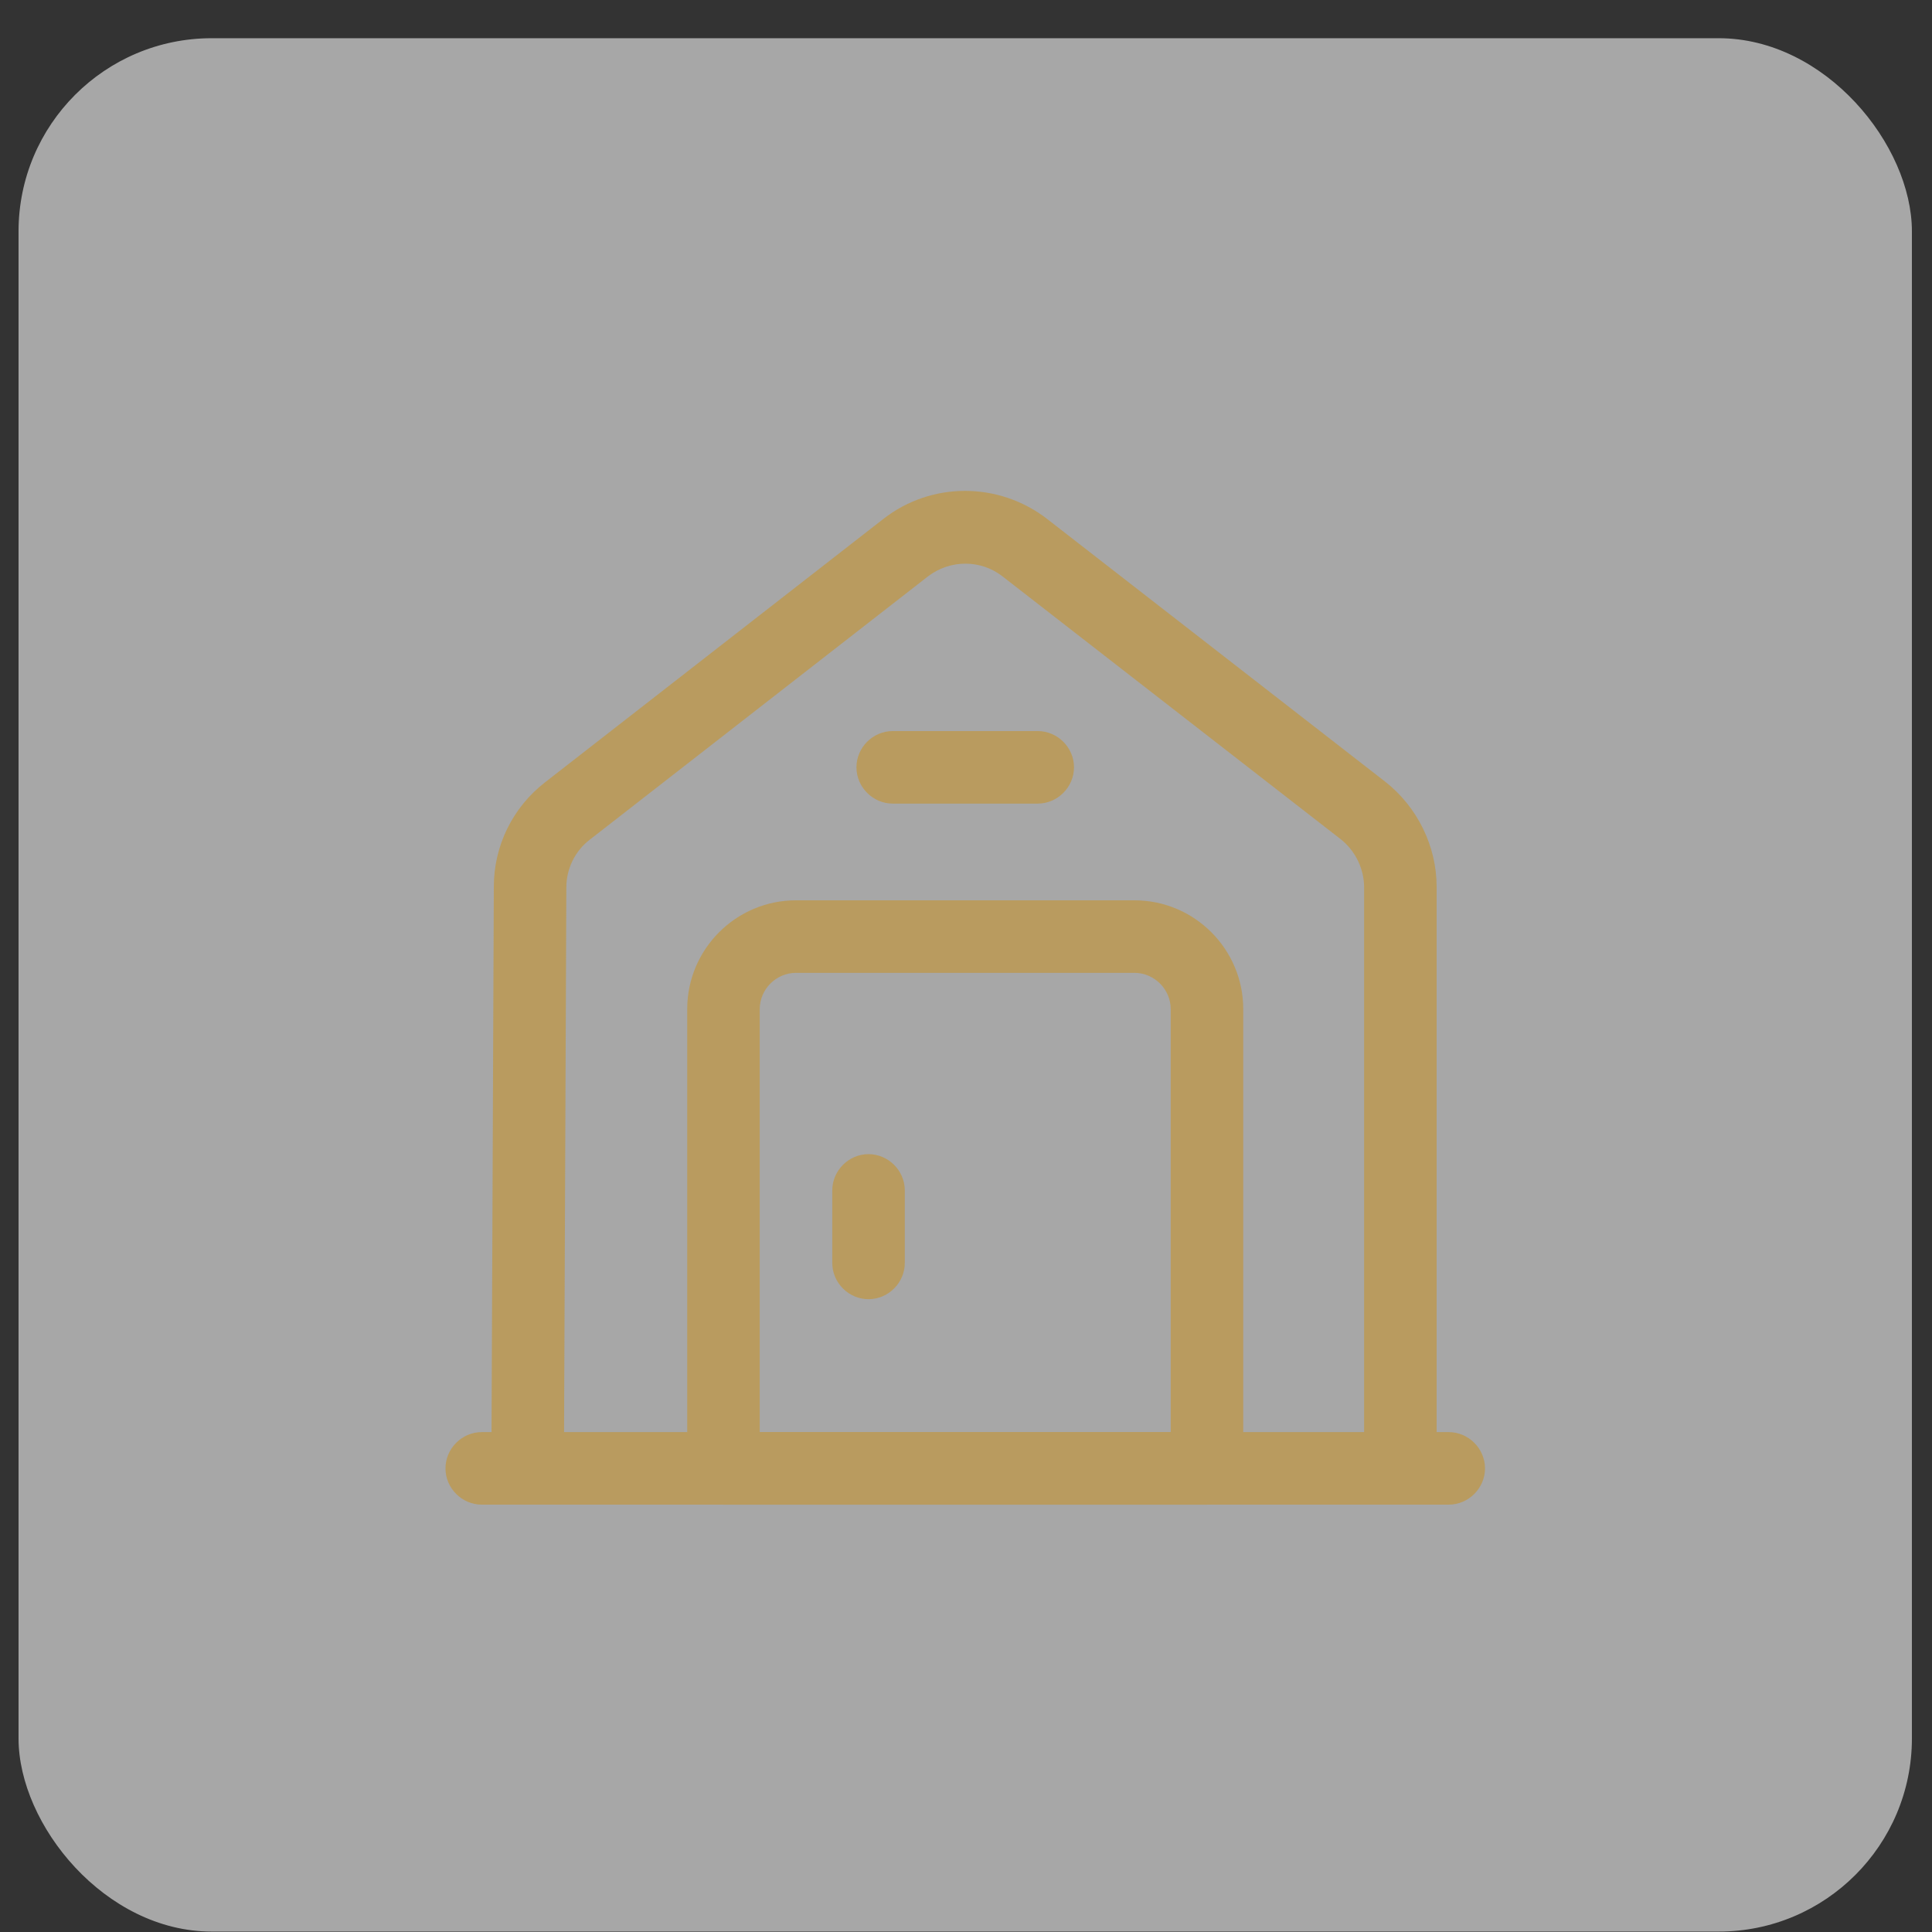
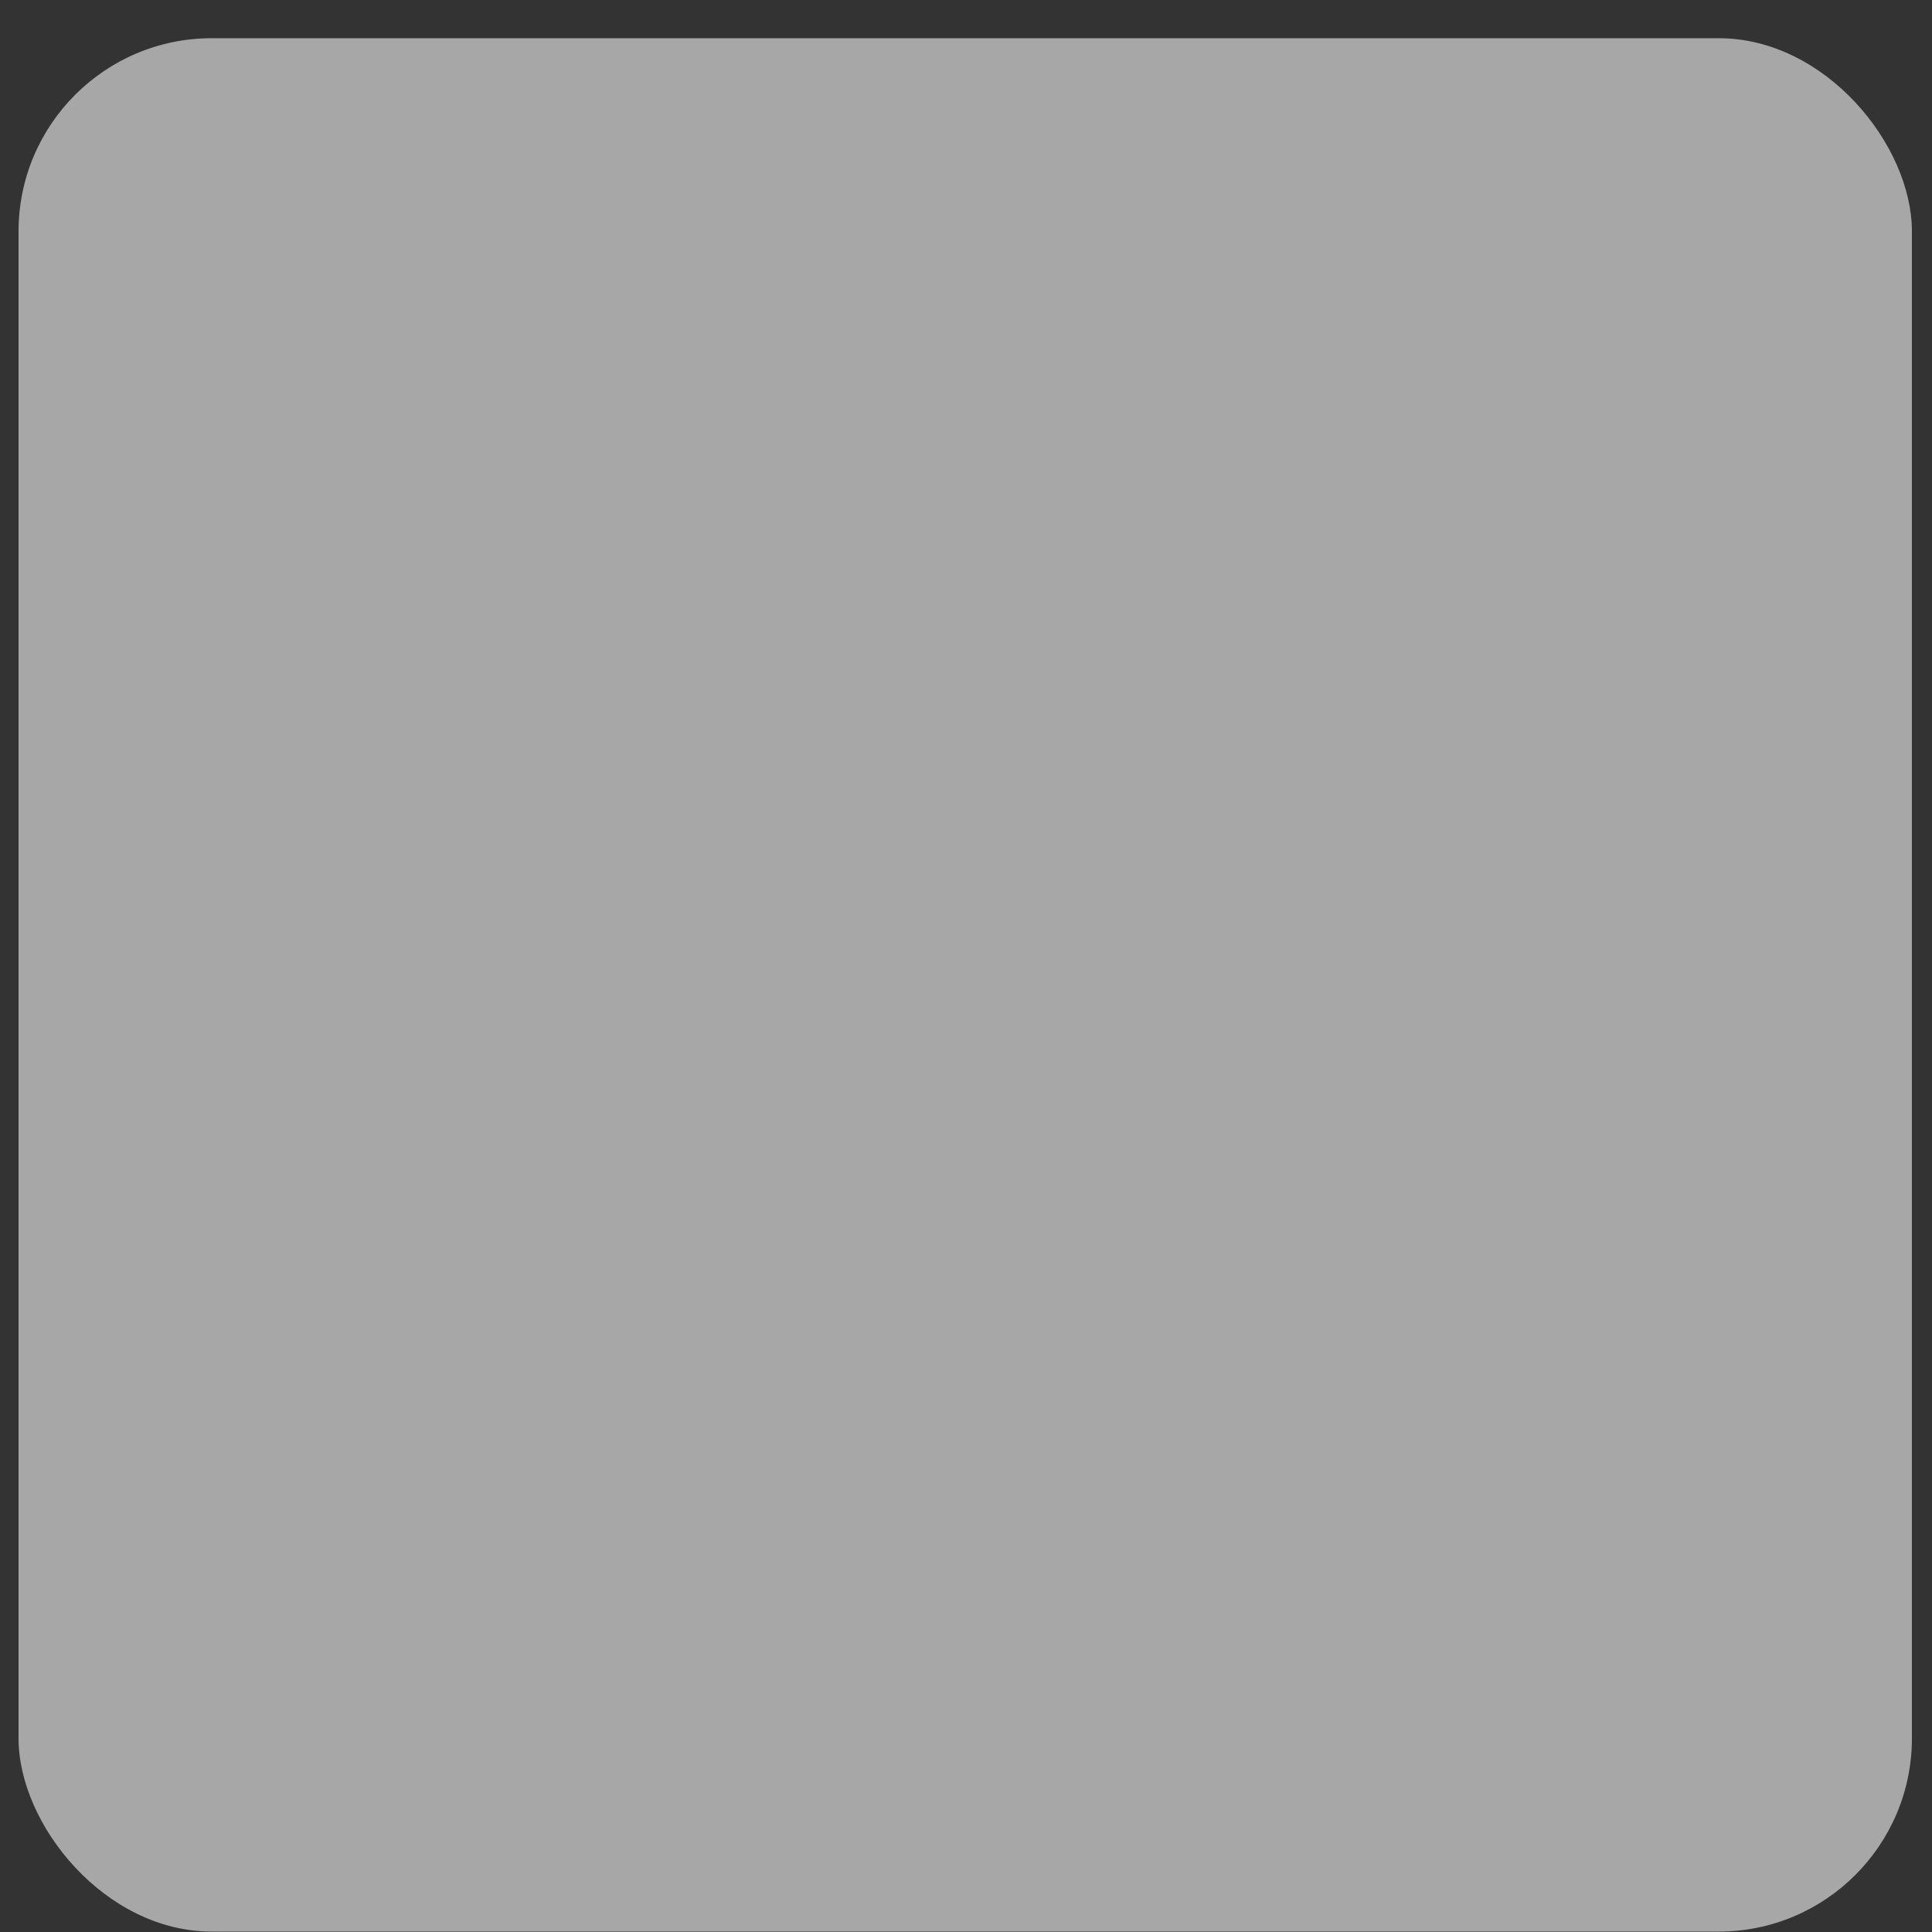
<svg xmlns="http://www.w3.org/2000/svg" width="50" height="50" viewBox="0 0 50 50" fill="none">
  <rect x="0" y="0" width="50" height="50" fill="#333333" stroke="none" />
  <rect x="0.48" y="0.989" width="49" height="49" rx="5" fill="#F5F5F5" fill-opacity="0.6" />
  <g clip-path="url(#clip0_1780_5194)">
    <g clip-path="url(#clip1_1780_5194)">
      <mask id="mask0_1780_5194" style="mask-type:luminance" maskUnits="userSpaceOnUse" x="9" y="10" width="31" height="31">
        <path d="M39.996 10.474H9.964V40.505H39.996V10.474Z" fill="white" />
      </mask>
      <g mask="url(#mask0_1780_5194)">
        <path d="M37.493 38.94H12.467C11.954 38.94 11.529 38.515 11.529 38.002C11.529 37.489 11.954 37.063 12.467 37.063H37.493C38.006 37.063 38.432 37.489 38.432 38.002C38.432 38.515 38.006 38.94 37.493 38.94Z" fill="#B99B5F" />
-         <path d="M14.594 38.002H12.717L12.78 22.949C12.78 21.886 13.268 20.897 14.106 20.246L22.865 13.427C24.104 12.463 25.843 12.463 27.095 13.427L35.854 20.234C36.68 20.884 37.18 21.898 37.18 22.949V38.002H35.303V22.962C35.303 22.486 35.078 22.023 34.703 21.723L25.944 14.916C25.381 14.478 24.592 14.478 24.017 14.916L15.258 21.735C14.882 22.023 14.657 22.486 14.657 22.962L14.594 38.002Z" fill="#B99B5F" />
-         <path d="M31.236 38.941H18.723C18.21 38.941 17.785 38.516 17.785 38.002V26.115C17.785 24.564 19.049 23.3 20.6 23.3H29.359C30.911 23.3 32.175 24.564 32.175 26.115V38.002C32.175 38.516 31.749 38.941 31.236 38.941ZM19.662 37.064H30.298V26.115C30.298 25.602 29.872 25.177 29.359 25.177H20.6C20.087 25.177 19.662 25.602 19.662 26.115V37.064Z" fill="#B99B5F" />
-         <path d="M22.477 33.623C21.964 33.623 21.539 33.198 21.539 32.685V30.808C21.539 30.295 21.964 29.869 22.477 29.869C22.99 29.869 23.416 30.295 23.416 30.808V32.685C23.416 33.198 22.99 33.623 22.477 33.623Z" fill="#B99B5F" />
-         <path d="M26.857 20.797H23.103C22.59 20.797 22.165 20.371 22.165 19.858C22.165 19.345 22.59 18.92 23.103 18.92H26.857C27.37 18.92 27.795 19.345 27.795 19.858C27.795 20.371 27.37 20.797 26.857 20.797Z" fill="#B99B5F" />
      </g>
    </g>
  </g>
  <defs>
    <clipPath id="clip0_1780_5194">
      <rect width="31" height="31" fill="white" transform="translate(9.48 9.989)" />
    </clipPath>
    <clipPath id="clip1_1780_5194">
-       <rect width="31" height="31" fill="white" transform="translate(9.48 9.989)" />
-     </clipPath>
+       </clipPath>
  </defs>
</svg>